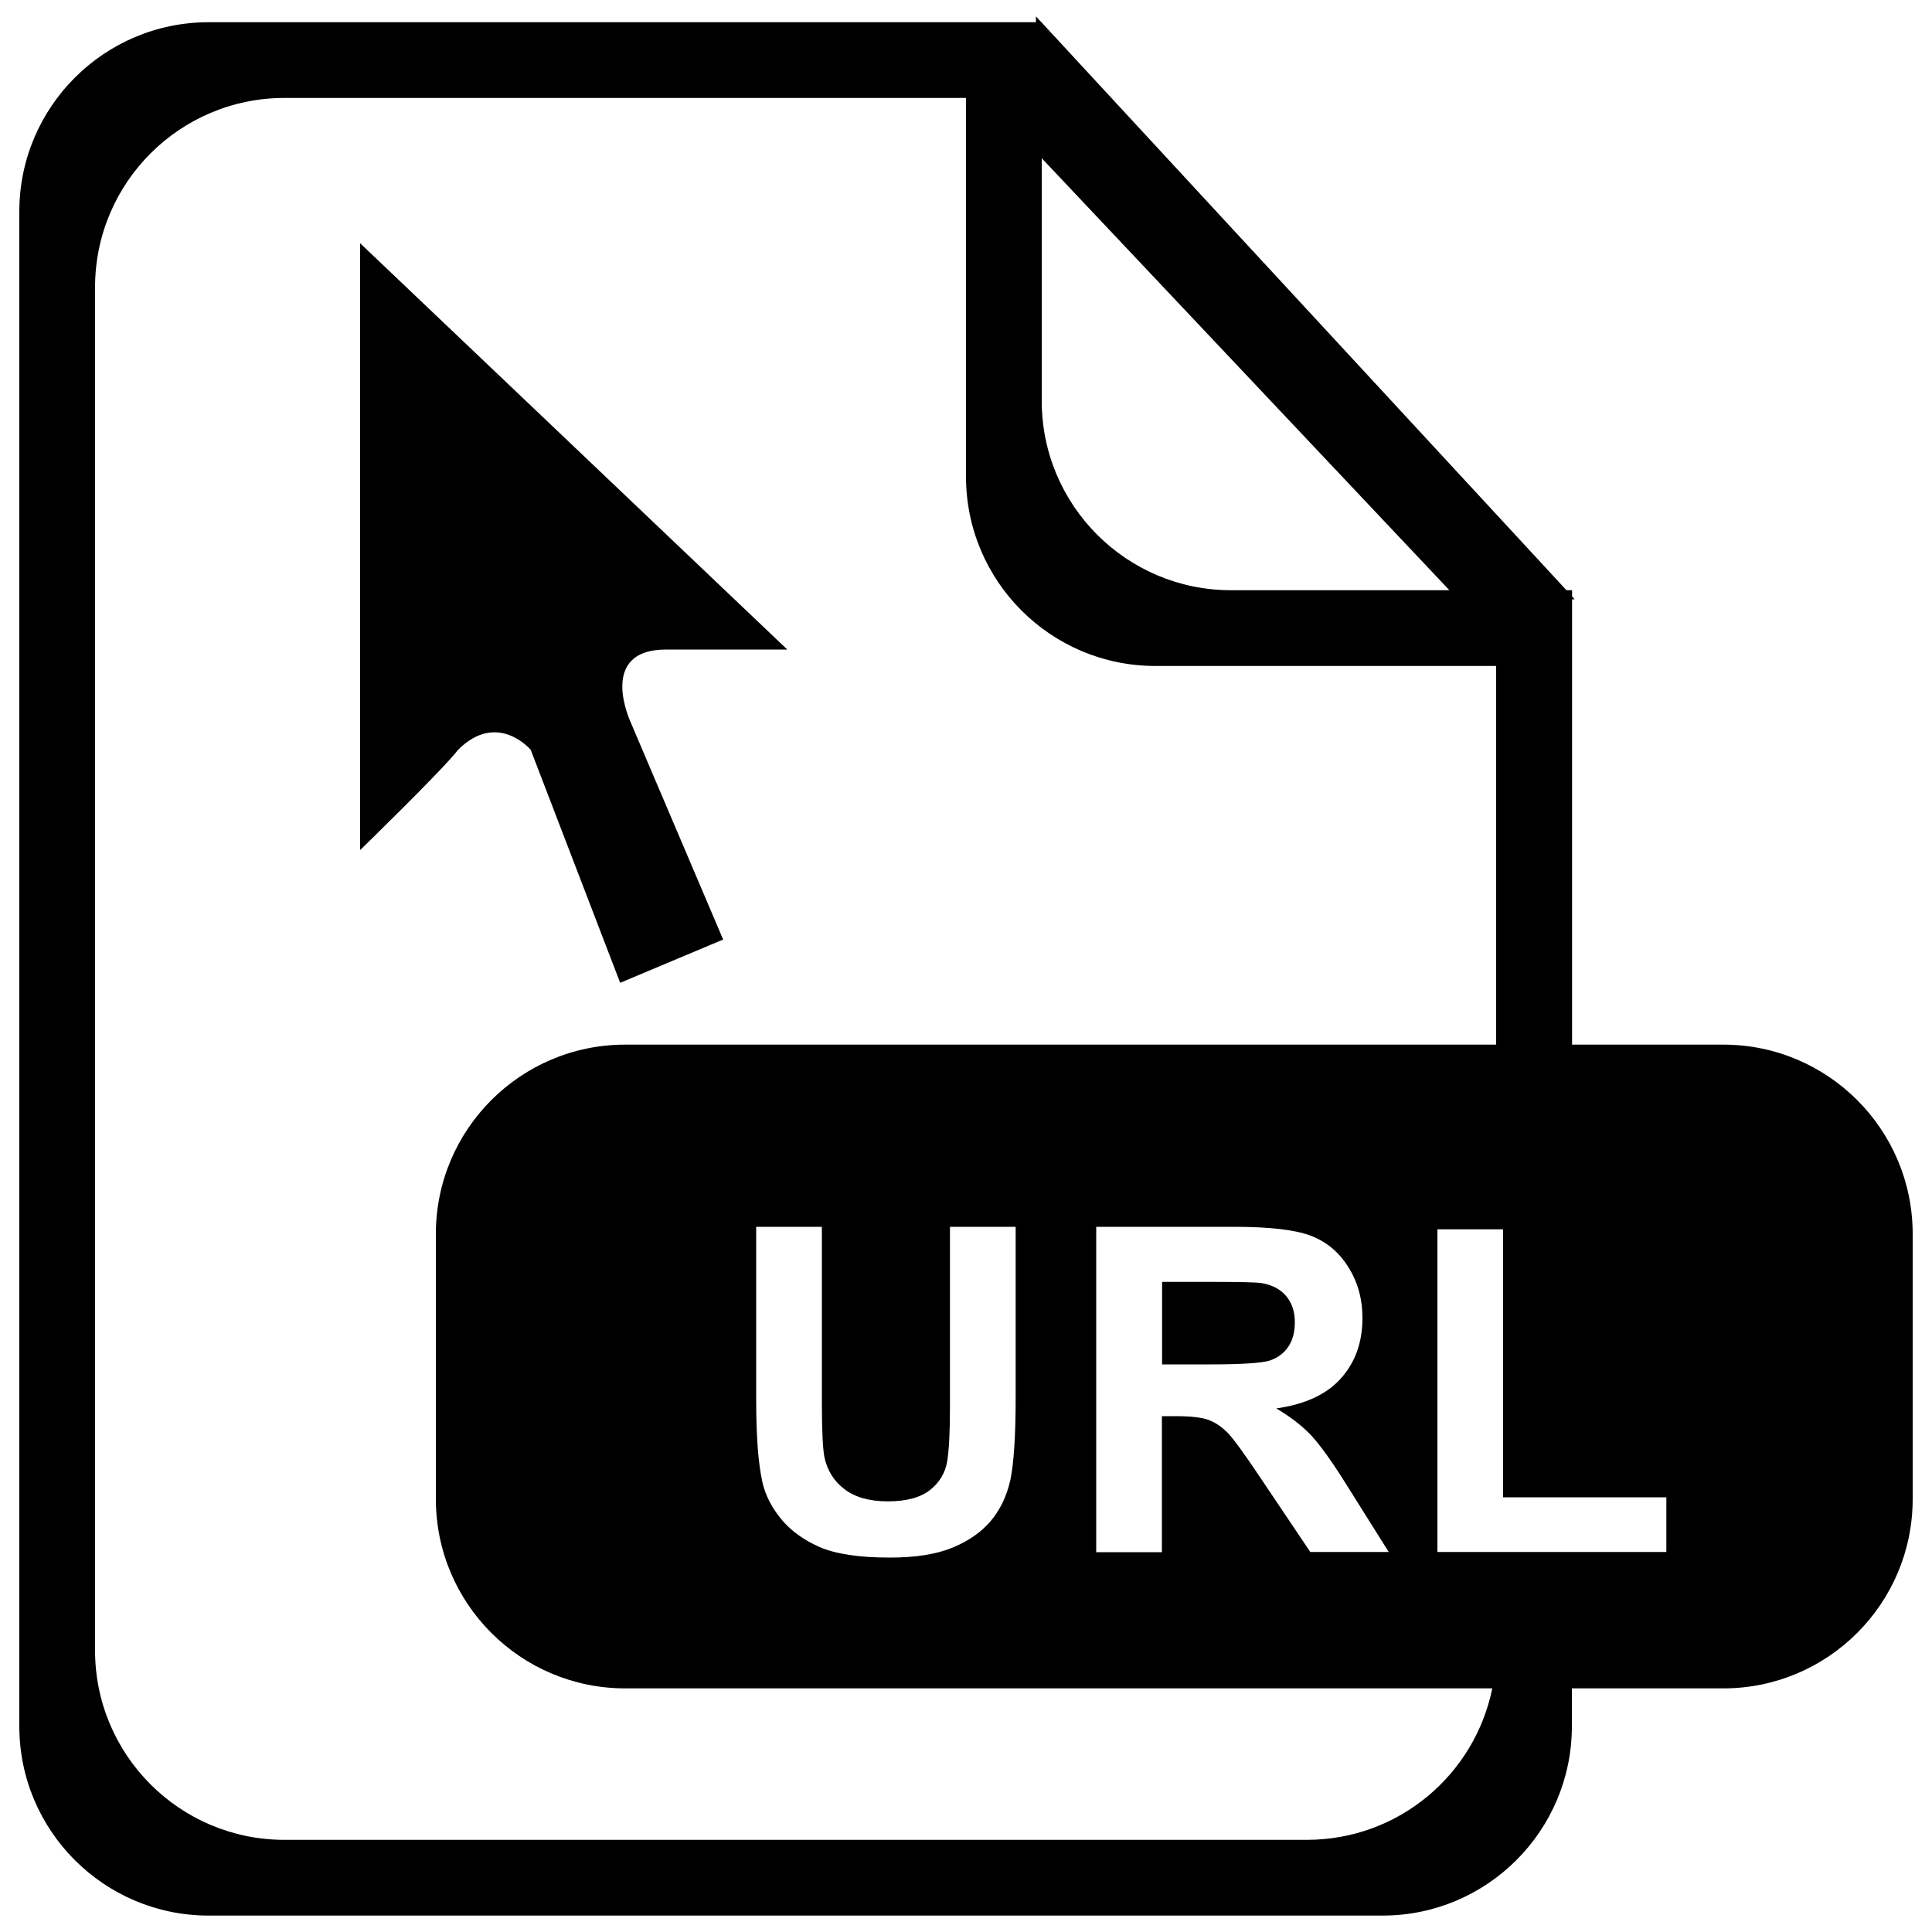
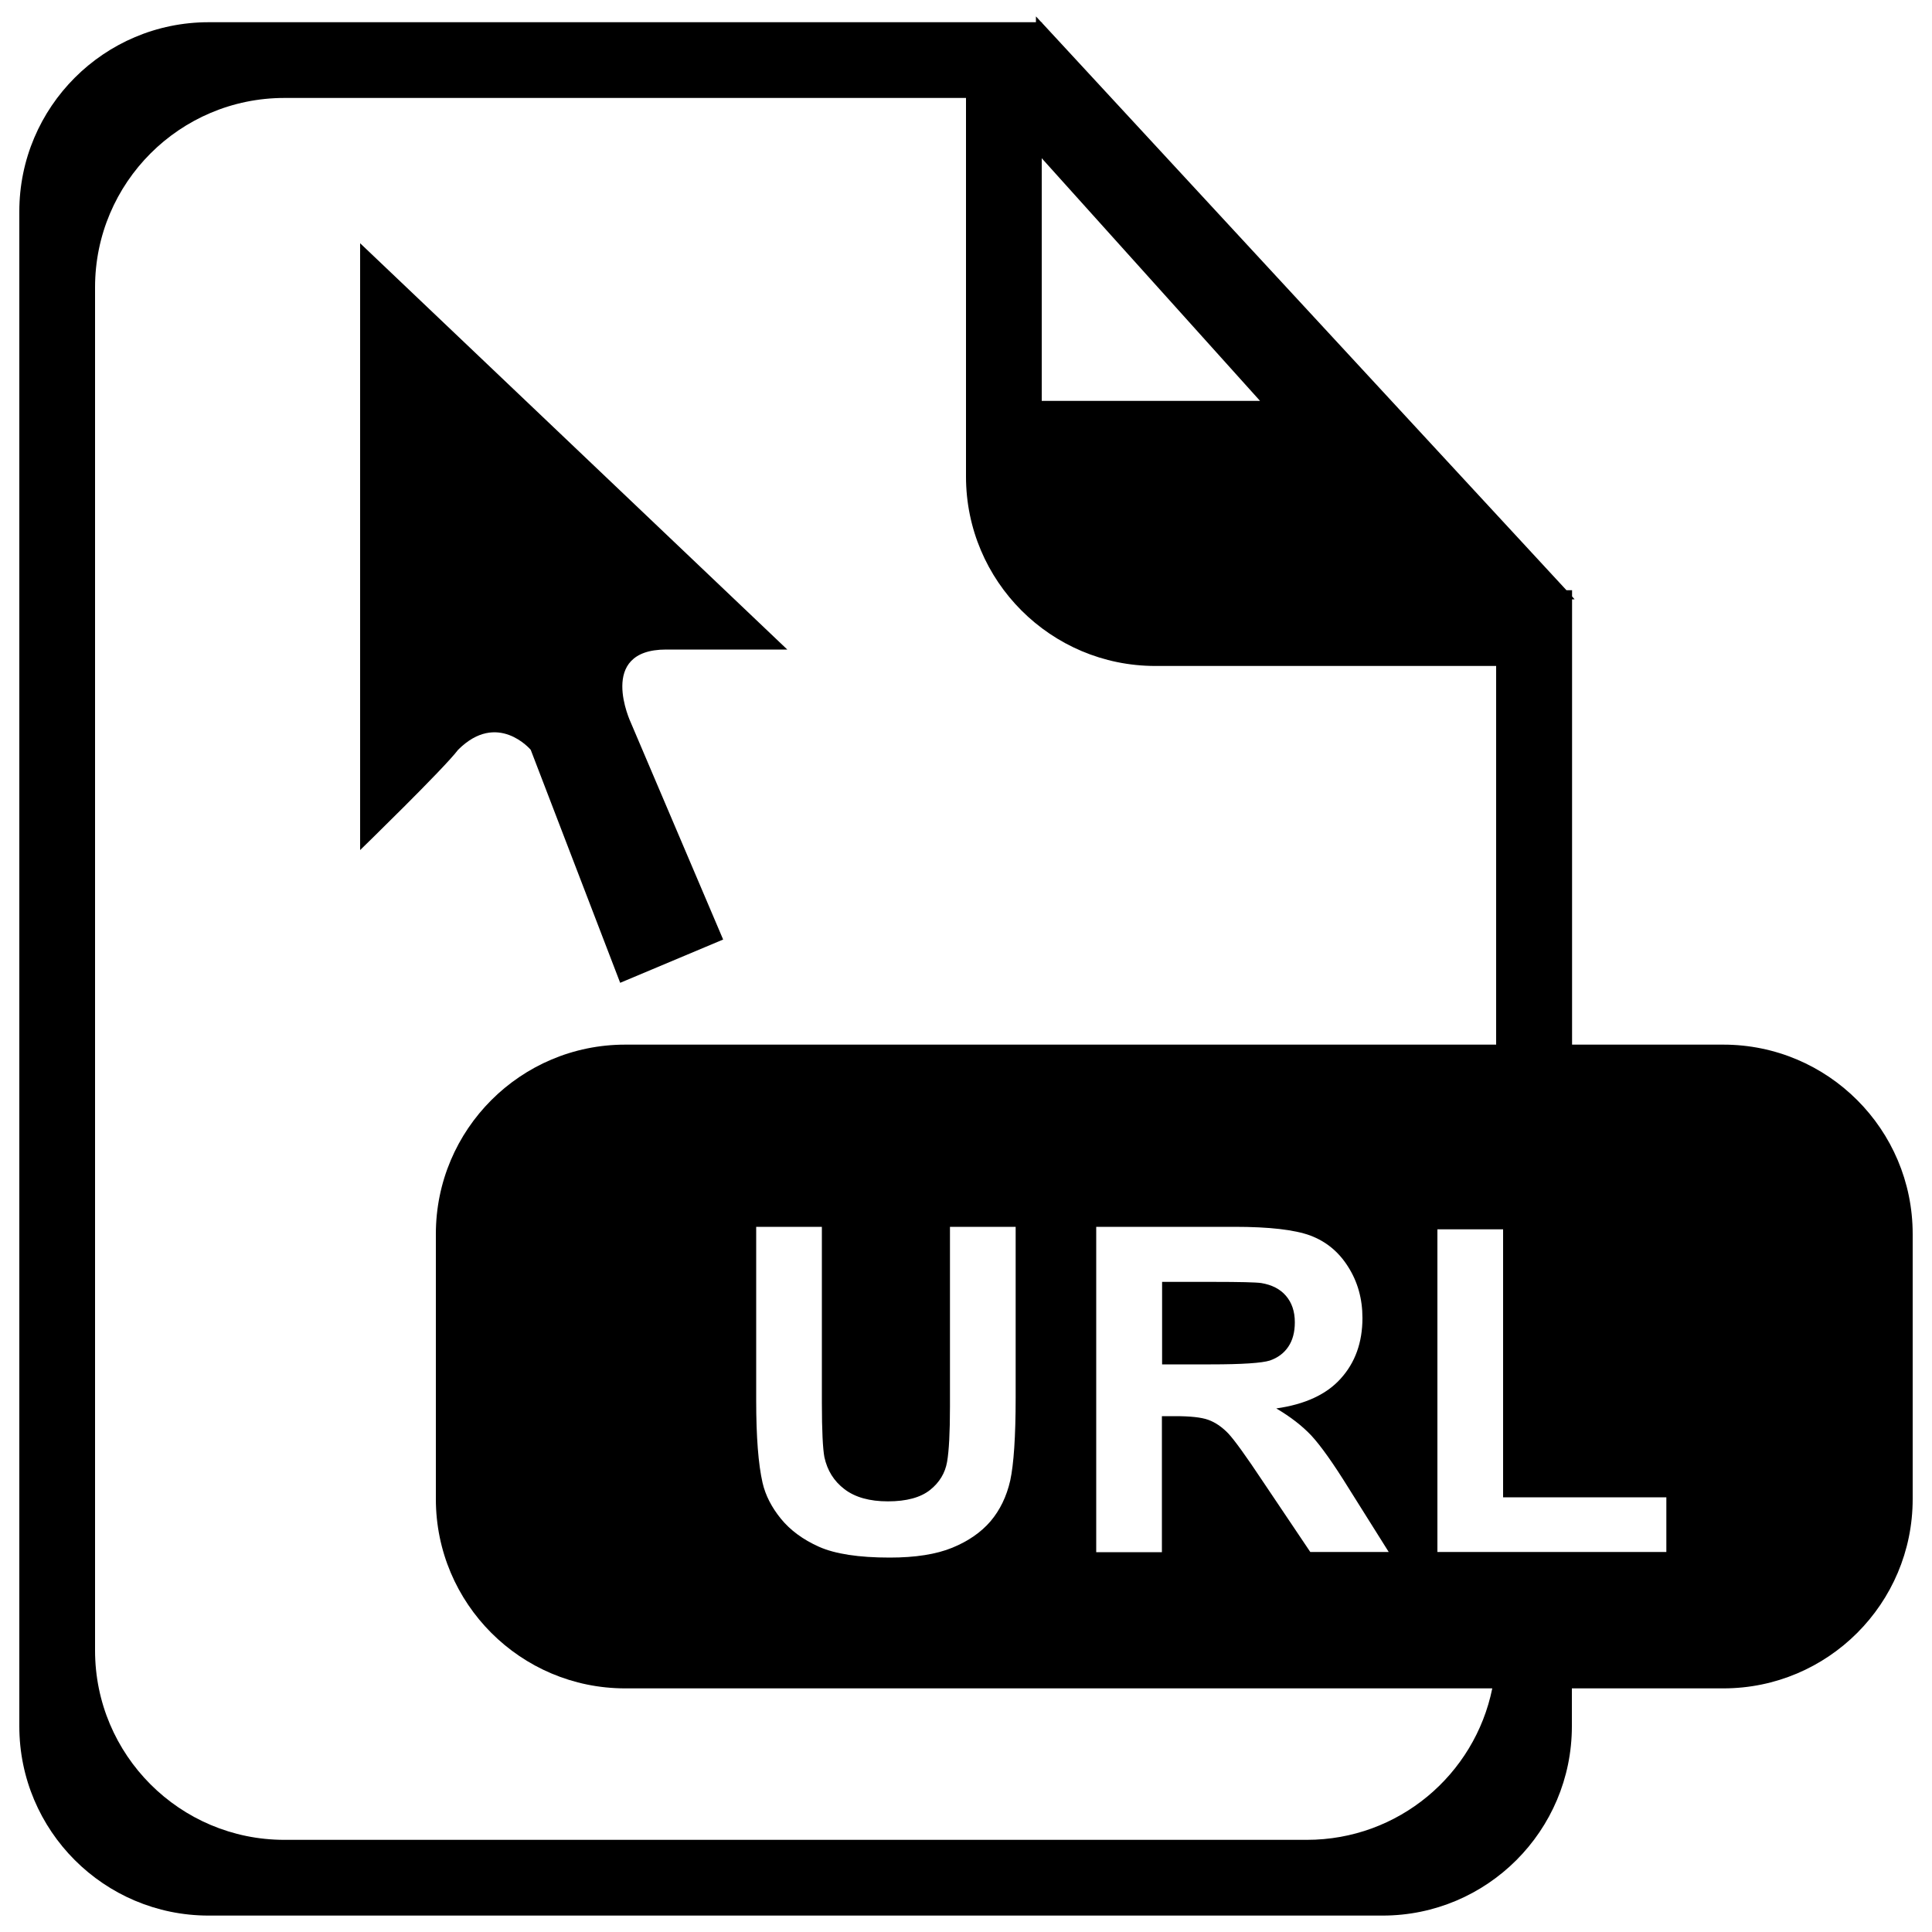
<svg xmlns="http://www.w3.org/2000/svg" version="1.1" x="0px" y="0px" viewBox="0 0 1000 1000" enable-background="new 0 0 1000 1000" xml:space="preserve">
  <g>
-     <path d="M892,873.9h-78.4v19.6c0,54.1-43.9,98-98,98H108c-54.1,0-98-43.9-98-98v-784c0-54.1,43.9-98,98-98h392h36.2v-3l2.8,3h0.3v0.3l271.5,293.7h2.9v3.2l1.3,1.5h-1.3v230.5H892c54.1,0,98,43.9,98,98v137.2C990,830,946.1,873.9,892,873.9 M539.2,81.9v125.6c0,54.1,43.9,98,98,98h113L539.2,81.9z M774.4,344.7H598c-54.1,0-98-43.9-98-98v-196H147.2c-54.1,0-98,43.9-98,98v705.6c0,54.1,43.9,98,98,98h529.2c47.4,0,86.9-33.6,96-78.4H323.6c-54.1,0-98-43.9-98-98V638.7c0-54.1,43.9-98,98-98h450.8V344.7z M694,713.5c7.4-8.2,11.2-18.6,11.2-31.3c0-10-2.5-18.8-7.4-26.5c-4.9-7.8-11.4-13.1-19.6-16.2c-8.2-3-21.2-4.5-39.2-4.5h-71.6v168.4h34V733h6.9c7.8,0,13.5,0.6,17.1,1.9c3.6,1.3,7,3.6,10.3,7c3.2,3.4,9.2,11.7,17.9,24.8l24.6,36.6h40.6l-20.6-32.8c-8.1-13.1-14.6-22.2-19.4-27.4c-4.8-5.1-10.9-9.8-18.2-14.1C675.5,726.9,686.7,721.7,694,713.5 M490.2,756.7c-1,5.7-3.9,10.6-8.8,14.5c-4.9,3.9-12.2,5.9-21.8,5.9c-9.5,0-17-2.1-22.5-6.3c-5.5-4.2-8.9-9.7-10.4-16.6c-0.8-4.3-1.3-13.6-1.3-28.1V635h-34v89.8c0,18.8,1.1,33.1,3.3,42.7c1.5,6.5,4.7,12.7,9.5,18.6c4.8,5.9,11.4,10.8,19.7,14.5c8.3,3.7,20.5,5.6,36.6,5.6c13.3,0,24.1-1.7,32.4-5.1c8.3-3.4,14.9-8,19.8-13.7c4.9-5.8,8.3-12.8,10.2-21.1c1.8-8.4,2.8-22.6,2.8-42.8V635h-34v93.1C491.7,741.4,491.2,751,490.2,756.7 M862.6,775H778V636.3h-34v167h118.5V775z M626.7,706.2h-25.2v-42.7h26.5c13.7,0,22,0.2,24.8,0.6c5.5,0.9,9.8,3.1,12.8,6.6c3,3.5,4.6,8,4.6,13.7c0,5.1-1.1,9.3-3.4,12.7c-2.3,3.4-5.5,5.7-9.5,7.1C653.2,705.5,643,706.2,626.7,706.2 M374.3,486.3L321,508.7l-46.3-120.6c0,0-17.2-20.4-37.6,0c-7.2,9.6-50.7,51.9-50.7,51.9V125.9l221.1,210.3h-62.7c-36.1,0-18.3,37.8-18.3,37.8L374.3,486.3z" />
+     <path d="M892,873.9h-78.4v19.6c0,54.1-43.9,98-98,98H108c-54.1,0-98-43.9-98-98v-784c0-54.1,43.9-98,98-98h392h36.2v-3l2.8,3h0.3v0.3l271.5,293.7h2.9v3.2l1.3,1.5h-1.3v230.5H892c54.1,0,98,43.9,98,98v137.2C990,830,946.1,873.9,892,873.9 M539.2,81.9v125.6h113L539.2,81.9z M774.4,344.7H598c-54.1,0-98-43.9-98-98v-196H147.2c-54.1,0-98,43.9-98,98v705.6c0,54.1,43.9,98,98,98h529.2c47.4,0,86.9-33.6,96-78.4H323.6c-54.1,0-98-43.9-98-98V638.7c0-54.1,43.9-98,98-98h450.8V344.7z M694,713.5c7.4-8.2,11.2-18.6,11.2-31.3c0-10-2.5-18.8-7.4-26.5c-4.9-7.8-11.4-13.1-19.6-16.2c-8.2-3-21.2-4.5-39.2-4.5h-71.6v168.4h34V733h6.9c7.8,0,13.5,0.6,17.1,1.9c3.6,1.3,7,3.6,10.3,7c3.2,3.4,9.2,11.7,17.9,24.8l24.6,36.6h40.6l-20.6-32.8c-8.1-13.1-14.6-22.2-19.4-27.4c-4.8-5.1-10.9-9.8-18.2-14.1C675.5,726.9,686.7,721.7,694,713.5 M490.2,756.7c-1,5.7-3.9,10.6-8.8,14.5c-4.9,3.9-12.2,5.9-21.8,5.9c-9.5,0-17-2.1-22.5-6.3c-5.5-4.2-8.9-9.7-10.4-16.6c-0.8-4.3-1.3-13.6-1.3-28.1V635h-34v89.8c0,18.8,1.1,33.1,3.3,42.7c1.5,6.5,4.7,12.7,9.5,18.6c4.8,5.9,11.4,10.8,19.7,14.5c8.3,3.7,20.5,5.6,36.6,5.6c13.3,0,24.1-1.7,32.4-5.1c8.3-3.4,14.9-8,19.8-13.7c4.9-5.8,8.3-12.8,10.2-21.1c1.8-8.4,2.8-22.6,2.8-42.8V635h-34v93.1C491.7,741.4,491.2,751,490.2,756.7 M862.6,775H778V636.3h-34v167h118.5V775z M626.7,706.2h-25.2v-42.7h26.5c13.7,0,22,0.2,24.8,0.6c5.5,0.9,9.8,3.1,12.8,6.6c3,3.5,4.6,8,4.6,13.7c0,5.1-1.1,9.3-3.4,12.7c-2.3,3.4-5.5,5.7-9.5,7.1C653.2,705.5,643,706.2,626.7,706.2 M374.3,486.3L321,508.7l-46.3-120.6c0,0-17.2-20.4-37.6,0c-7.2,9.6-50.7,51.9-50.7,51.9V125.9l221.1,210.3h-62.7c-36.1,0-18.3,37.8-18.3,37.8L374.3,486.3z" />
  </g>
</svg>